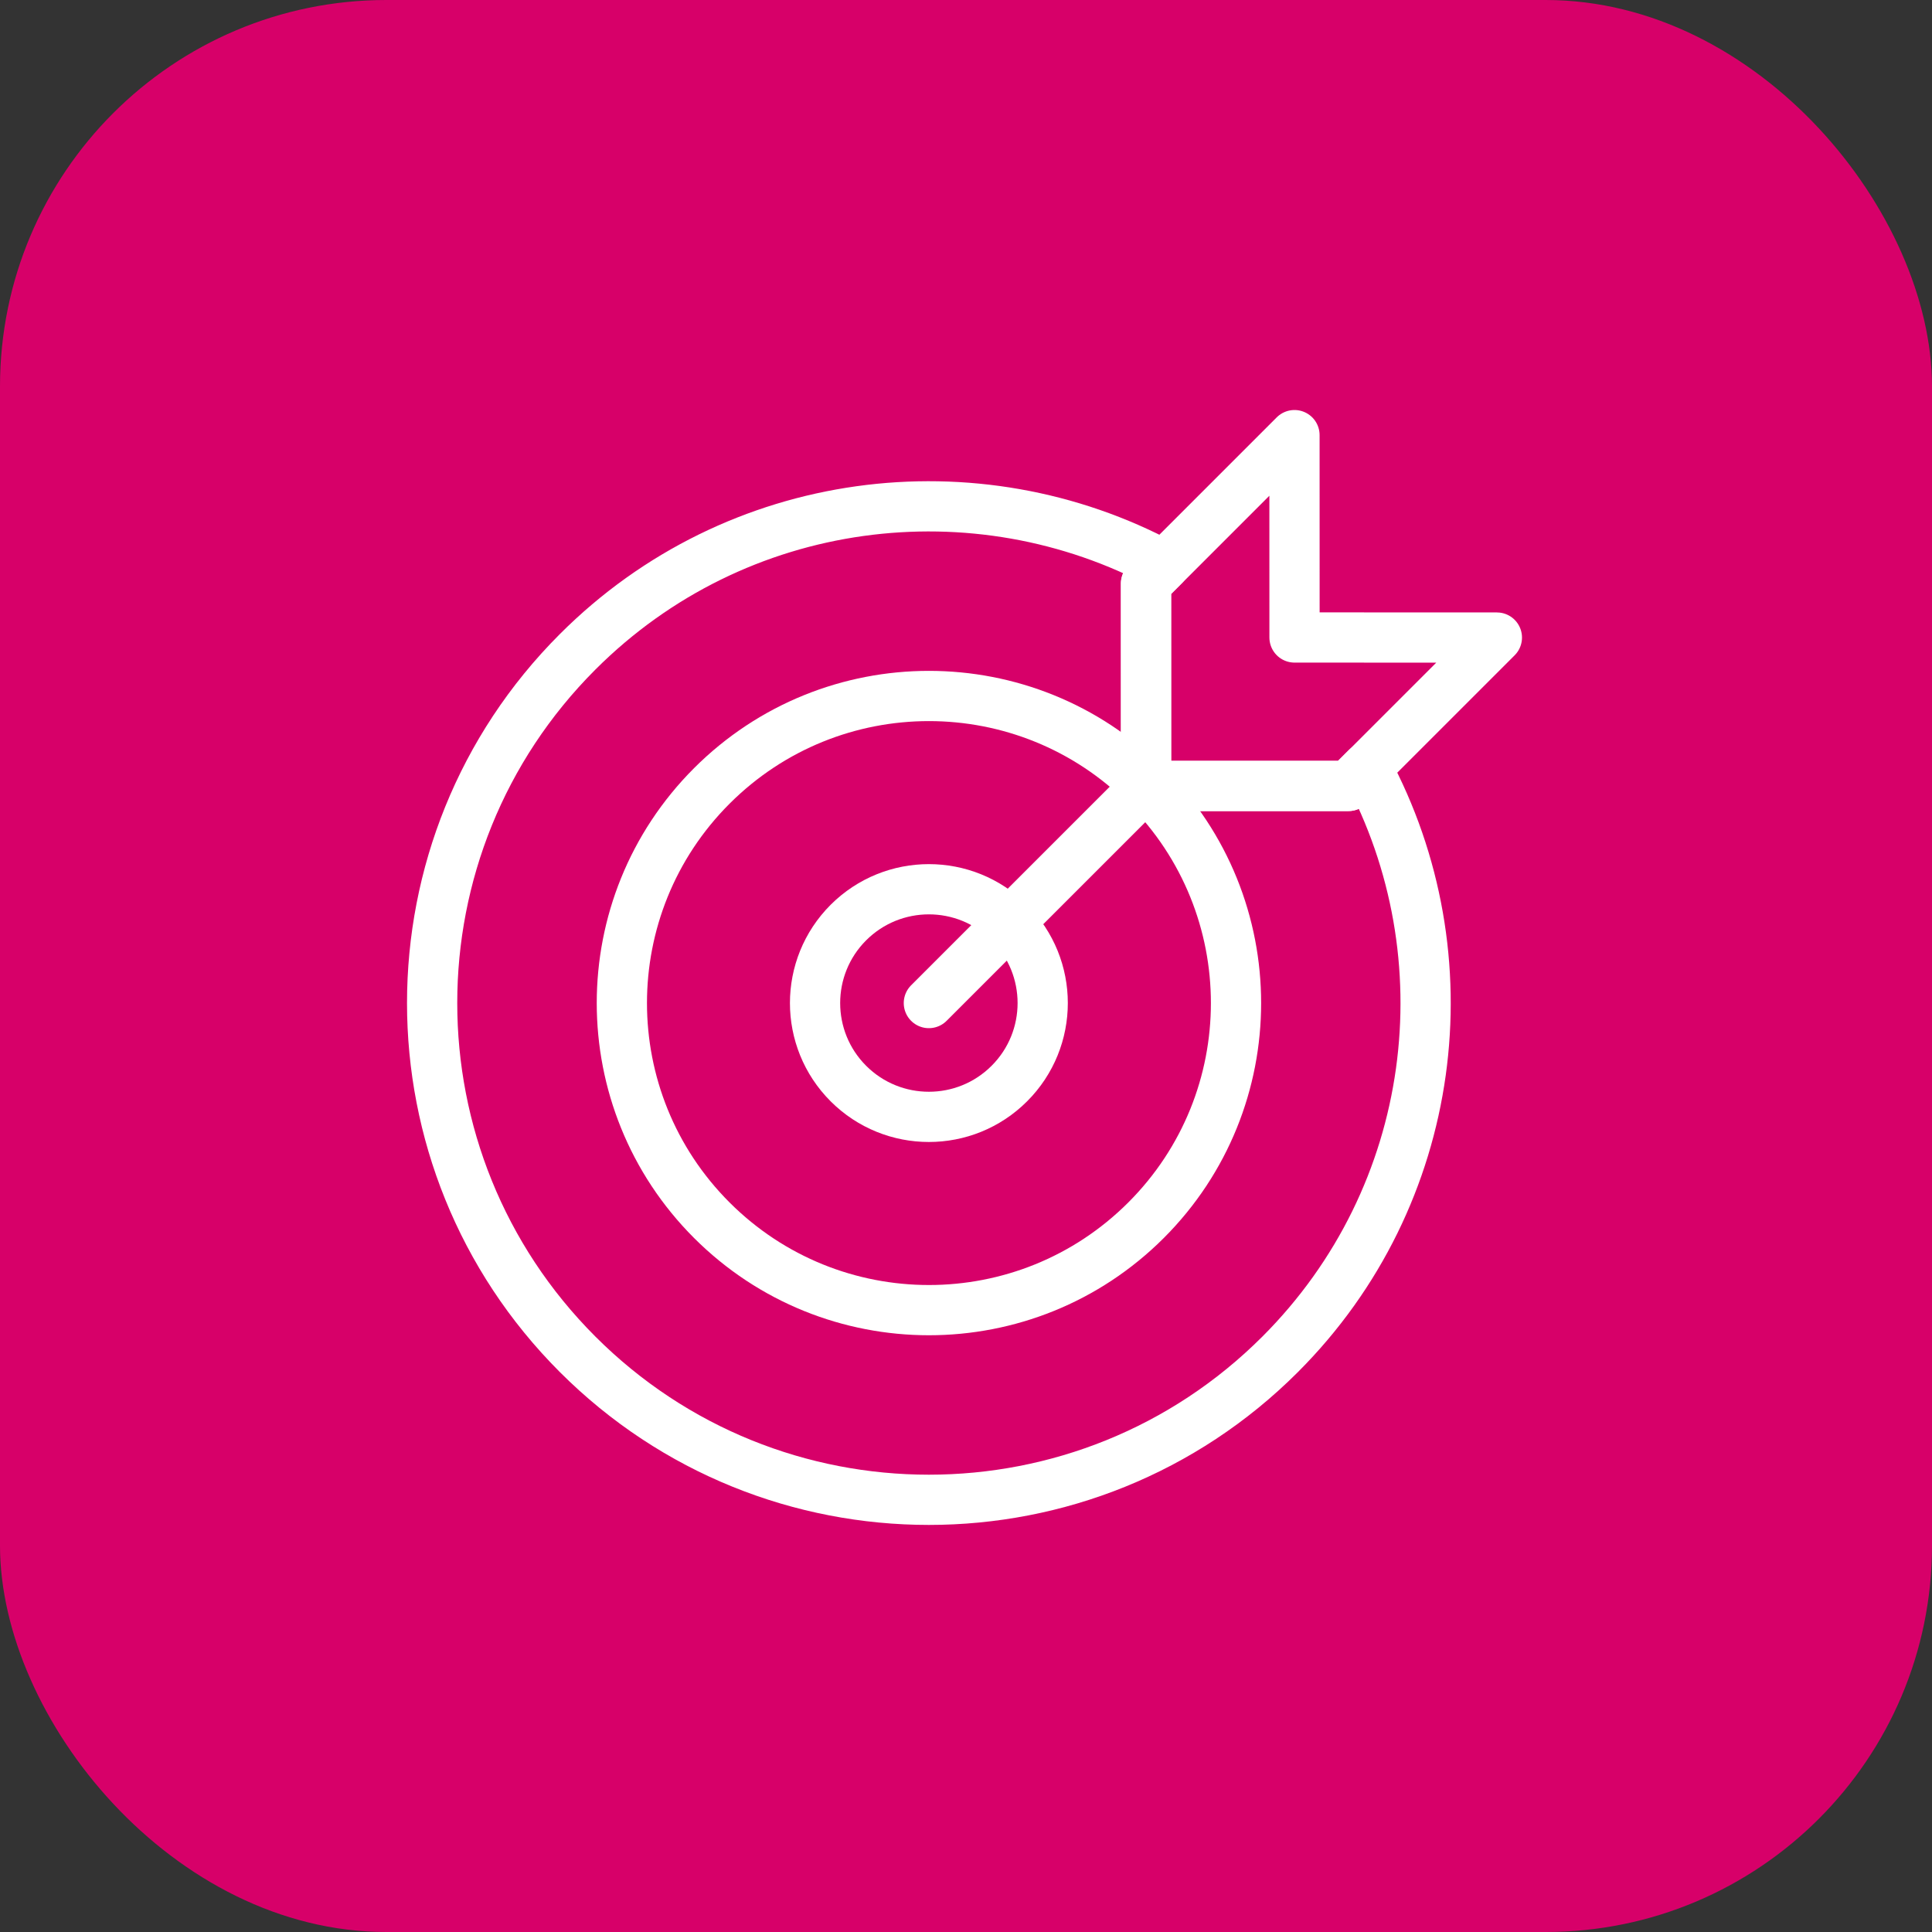
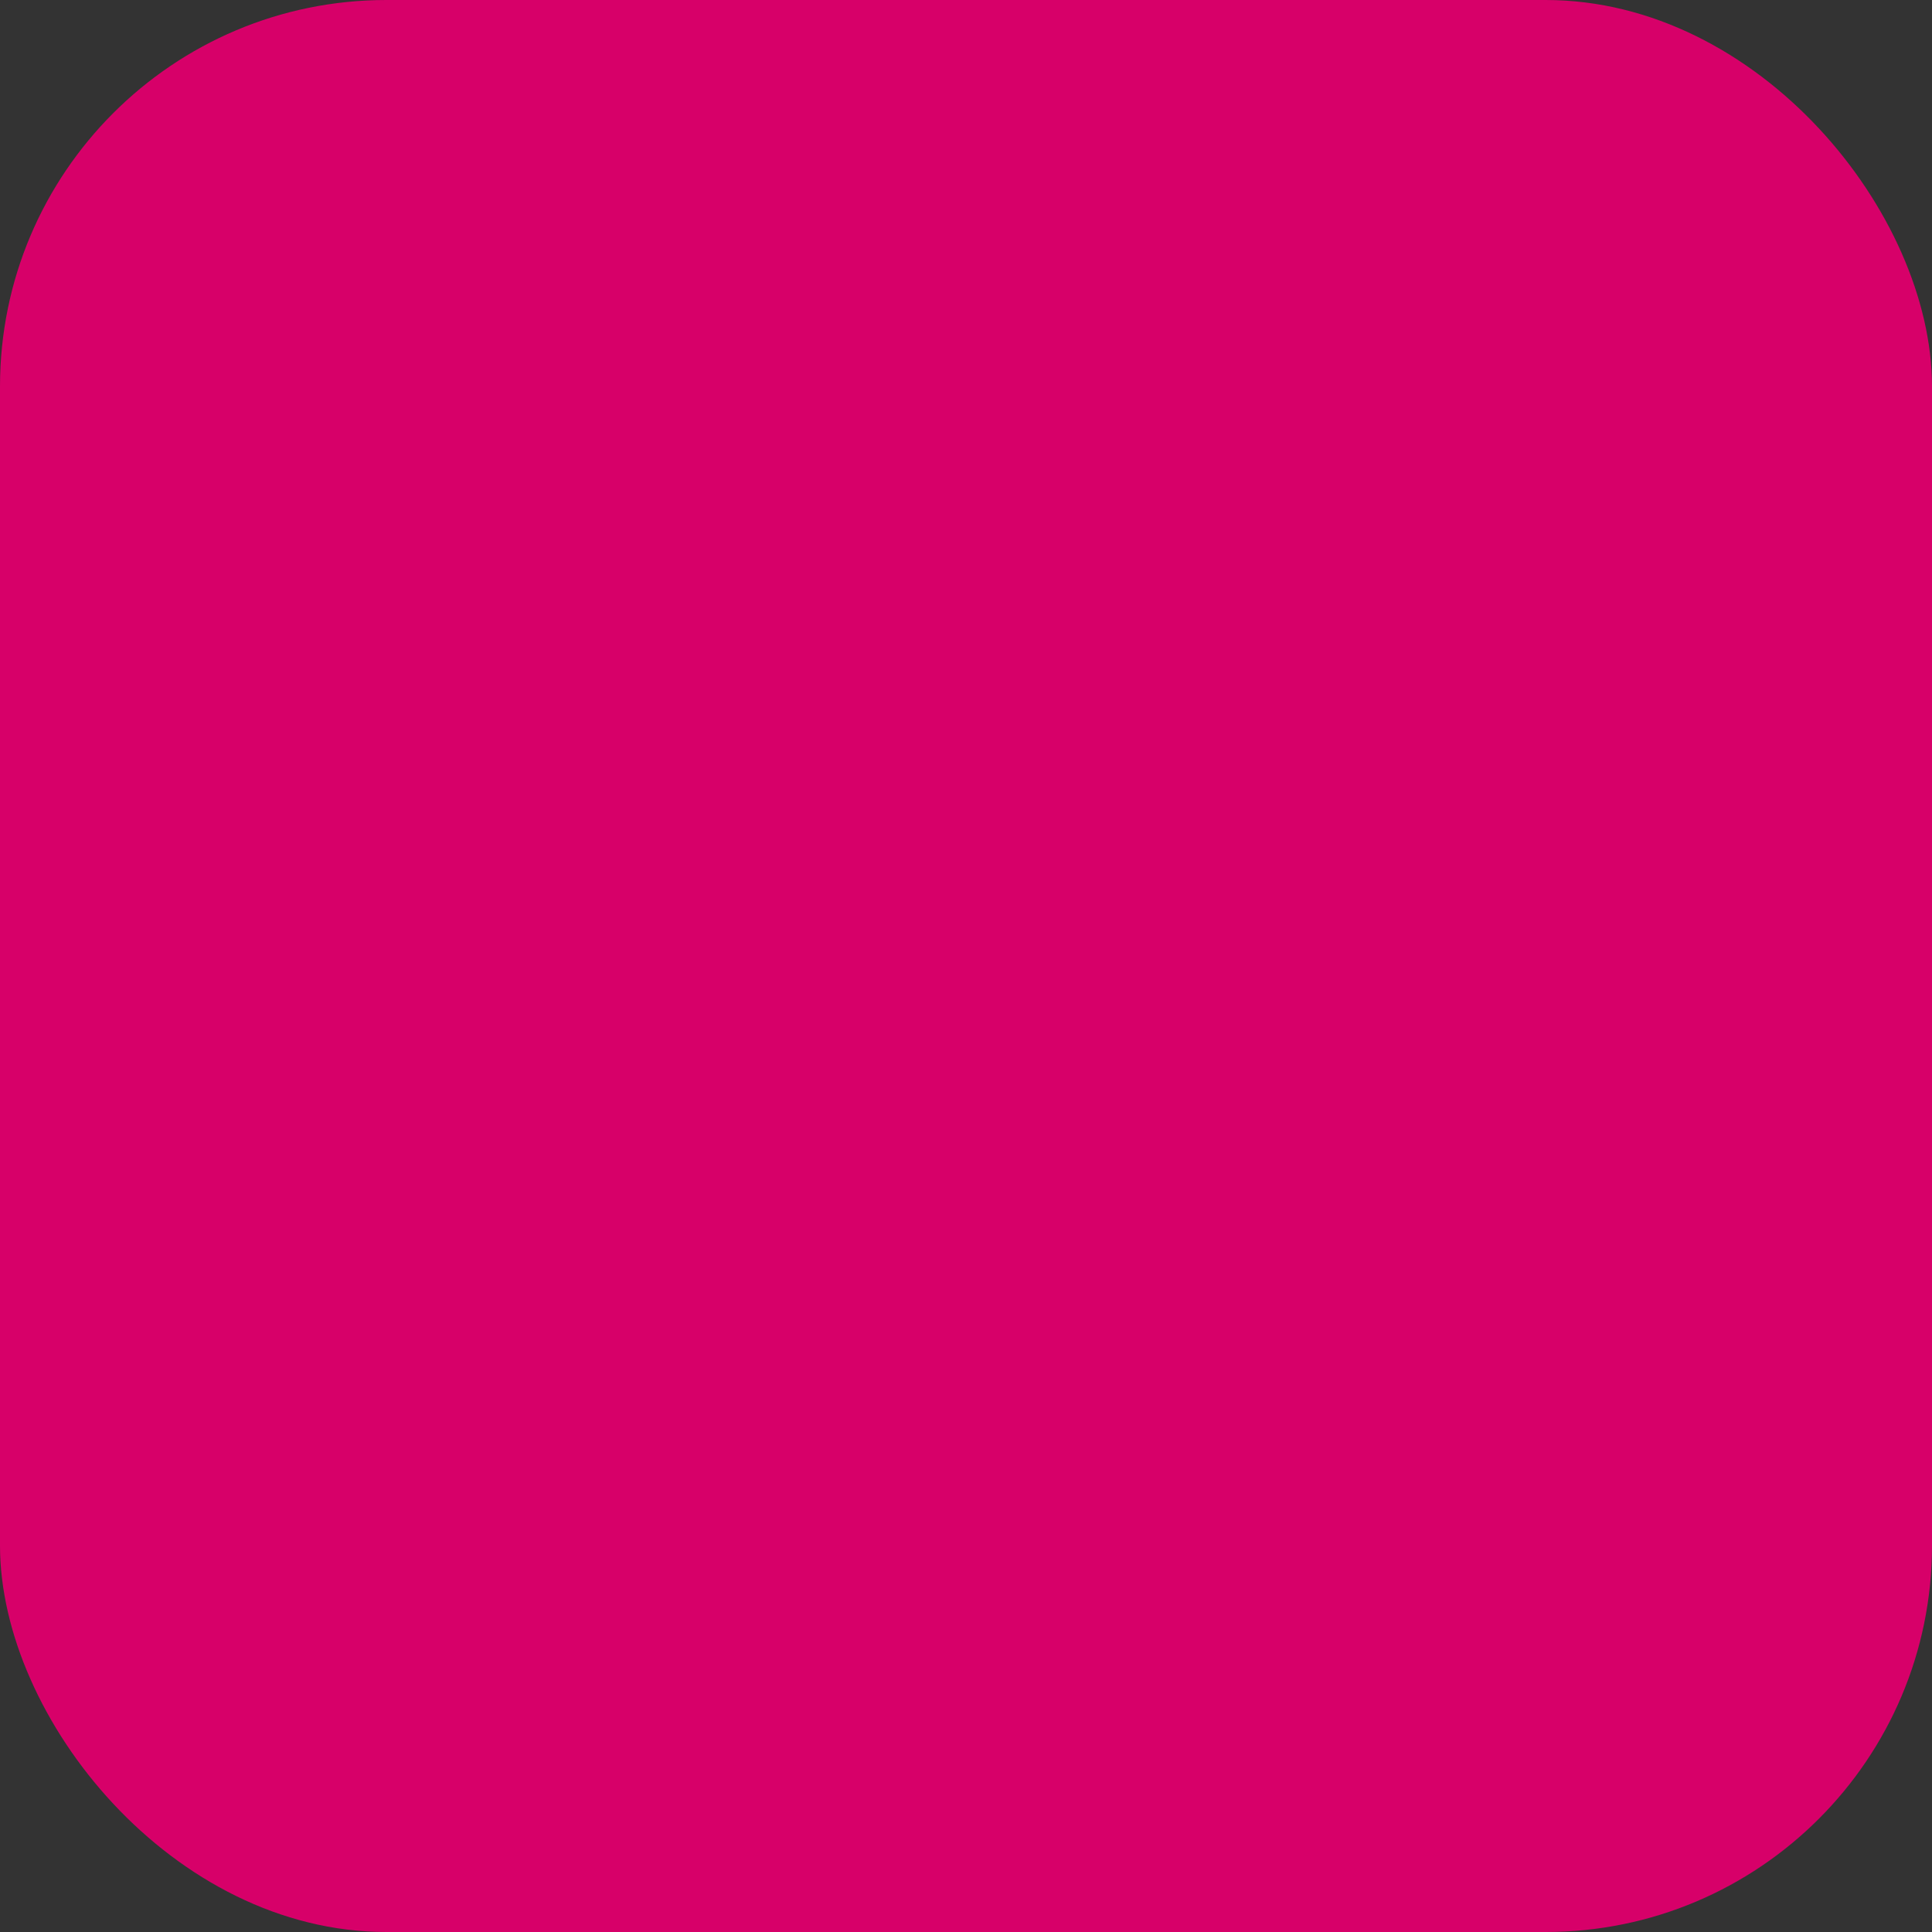
<svg xmlns="http://www.w3.org/2000/svg" width="50" height="50" viewBox="0 0 50 50" fill="none">
  <rect x="0" y="0" width="50" height="50" fill="#333333" stroke="none" />
  <rect width="50" height="50" rx="10" fill="#D70069" />
  <g clip-path="url(#clip0_519_2638)">
    <mask id="mask0_519_2638" style="mask-type:luminance" maskUnits="userSpaceOnUse" x="10" y="10" width="30" height="30">
      <path d="M40 10H10V40H40V10Z" fill="white" />
    </mask>
    <g mask="url(#mask0_519_2638)">
      <mask id="mask1_519_2638" style="mask-type:luminance" maskUnits="userSpaceOnUse" x="10" y="10" width="30" height="30">
-         <path d="M10 10H40V40H10V10Z" fill="white" />
+         <path d="M10 10H40V40V10Z" fill="white" />
      </mask>
      <g mask="url(#mask1_519_2638)">
-         <path d="M26.122 23.876C27.273 25.026 27.273 26.892 26.122 28.042C24.972 29.192 23.107 29.192 21.956 28.042C20.806 26.892 20.806 25.026 21.956 23.876C23.107 22.726 24.972 22.726 26.122 23.876Z" stroke="white" stroke-width="1.3" stroke-miterlimit="10" stroke-linejoin="round" />
        <path d="M29.66 20.34C32.764 23.444 32.764 28.475 29.66 31.579C26.556 34.682 21.525 34.682 18.421 31.579C15.318 28.475 15.318 23.444 18.421 20.34C21.525 17.236 26.556 17.236 29.66 20.34Z" stroke="white" stroke-width="1.3" stroke-miterlimit="10" stroke-linejoin="round" />
        <path d="M34.897 20.34L35.366 19.872C37.985 24.739 37.239 30.94 33.13 35.05C28.109 40.07 19.969 40.07 14.949 35.05C9.929 30.029 9.928 21.89 14.949 16.869C19.058 12.759 25.259 12.014 30.127 14.633L29.658 15.102L29.659 20.34L34.897 20.34Z" stroke="white" stroke-width="1.3" stroke-miterlimit="10" stroke-linejoin="round" />
        <path d="M29.659 20.34L26.122 23.876L24.039 25.959" stroke="white" stroke-width="1.3" stroke-miterlimit="10" stroke-linecap="round" stroke-linejoin="round" />
        <path d="M33.502 16.498L38.739 16.5L34.899 20.34L29.661 20.34L29.66 15.102L33.501 11.261L33.502 16.498Z" stroke="white" stroke-width="1.3" stroke-miterlimit="10" stroke-linecap="round" stroke-linejoin="round" />
      </g>
    </g>
  </g>
  <defs>
    <clipPath id="clip0_519_2638">
      <rect width="30" height="30" fill="white" transform="translate(10 10)" />
    </clipPath>
  </defs>
</svg>